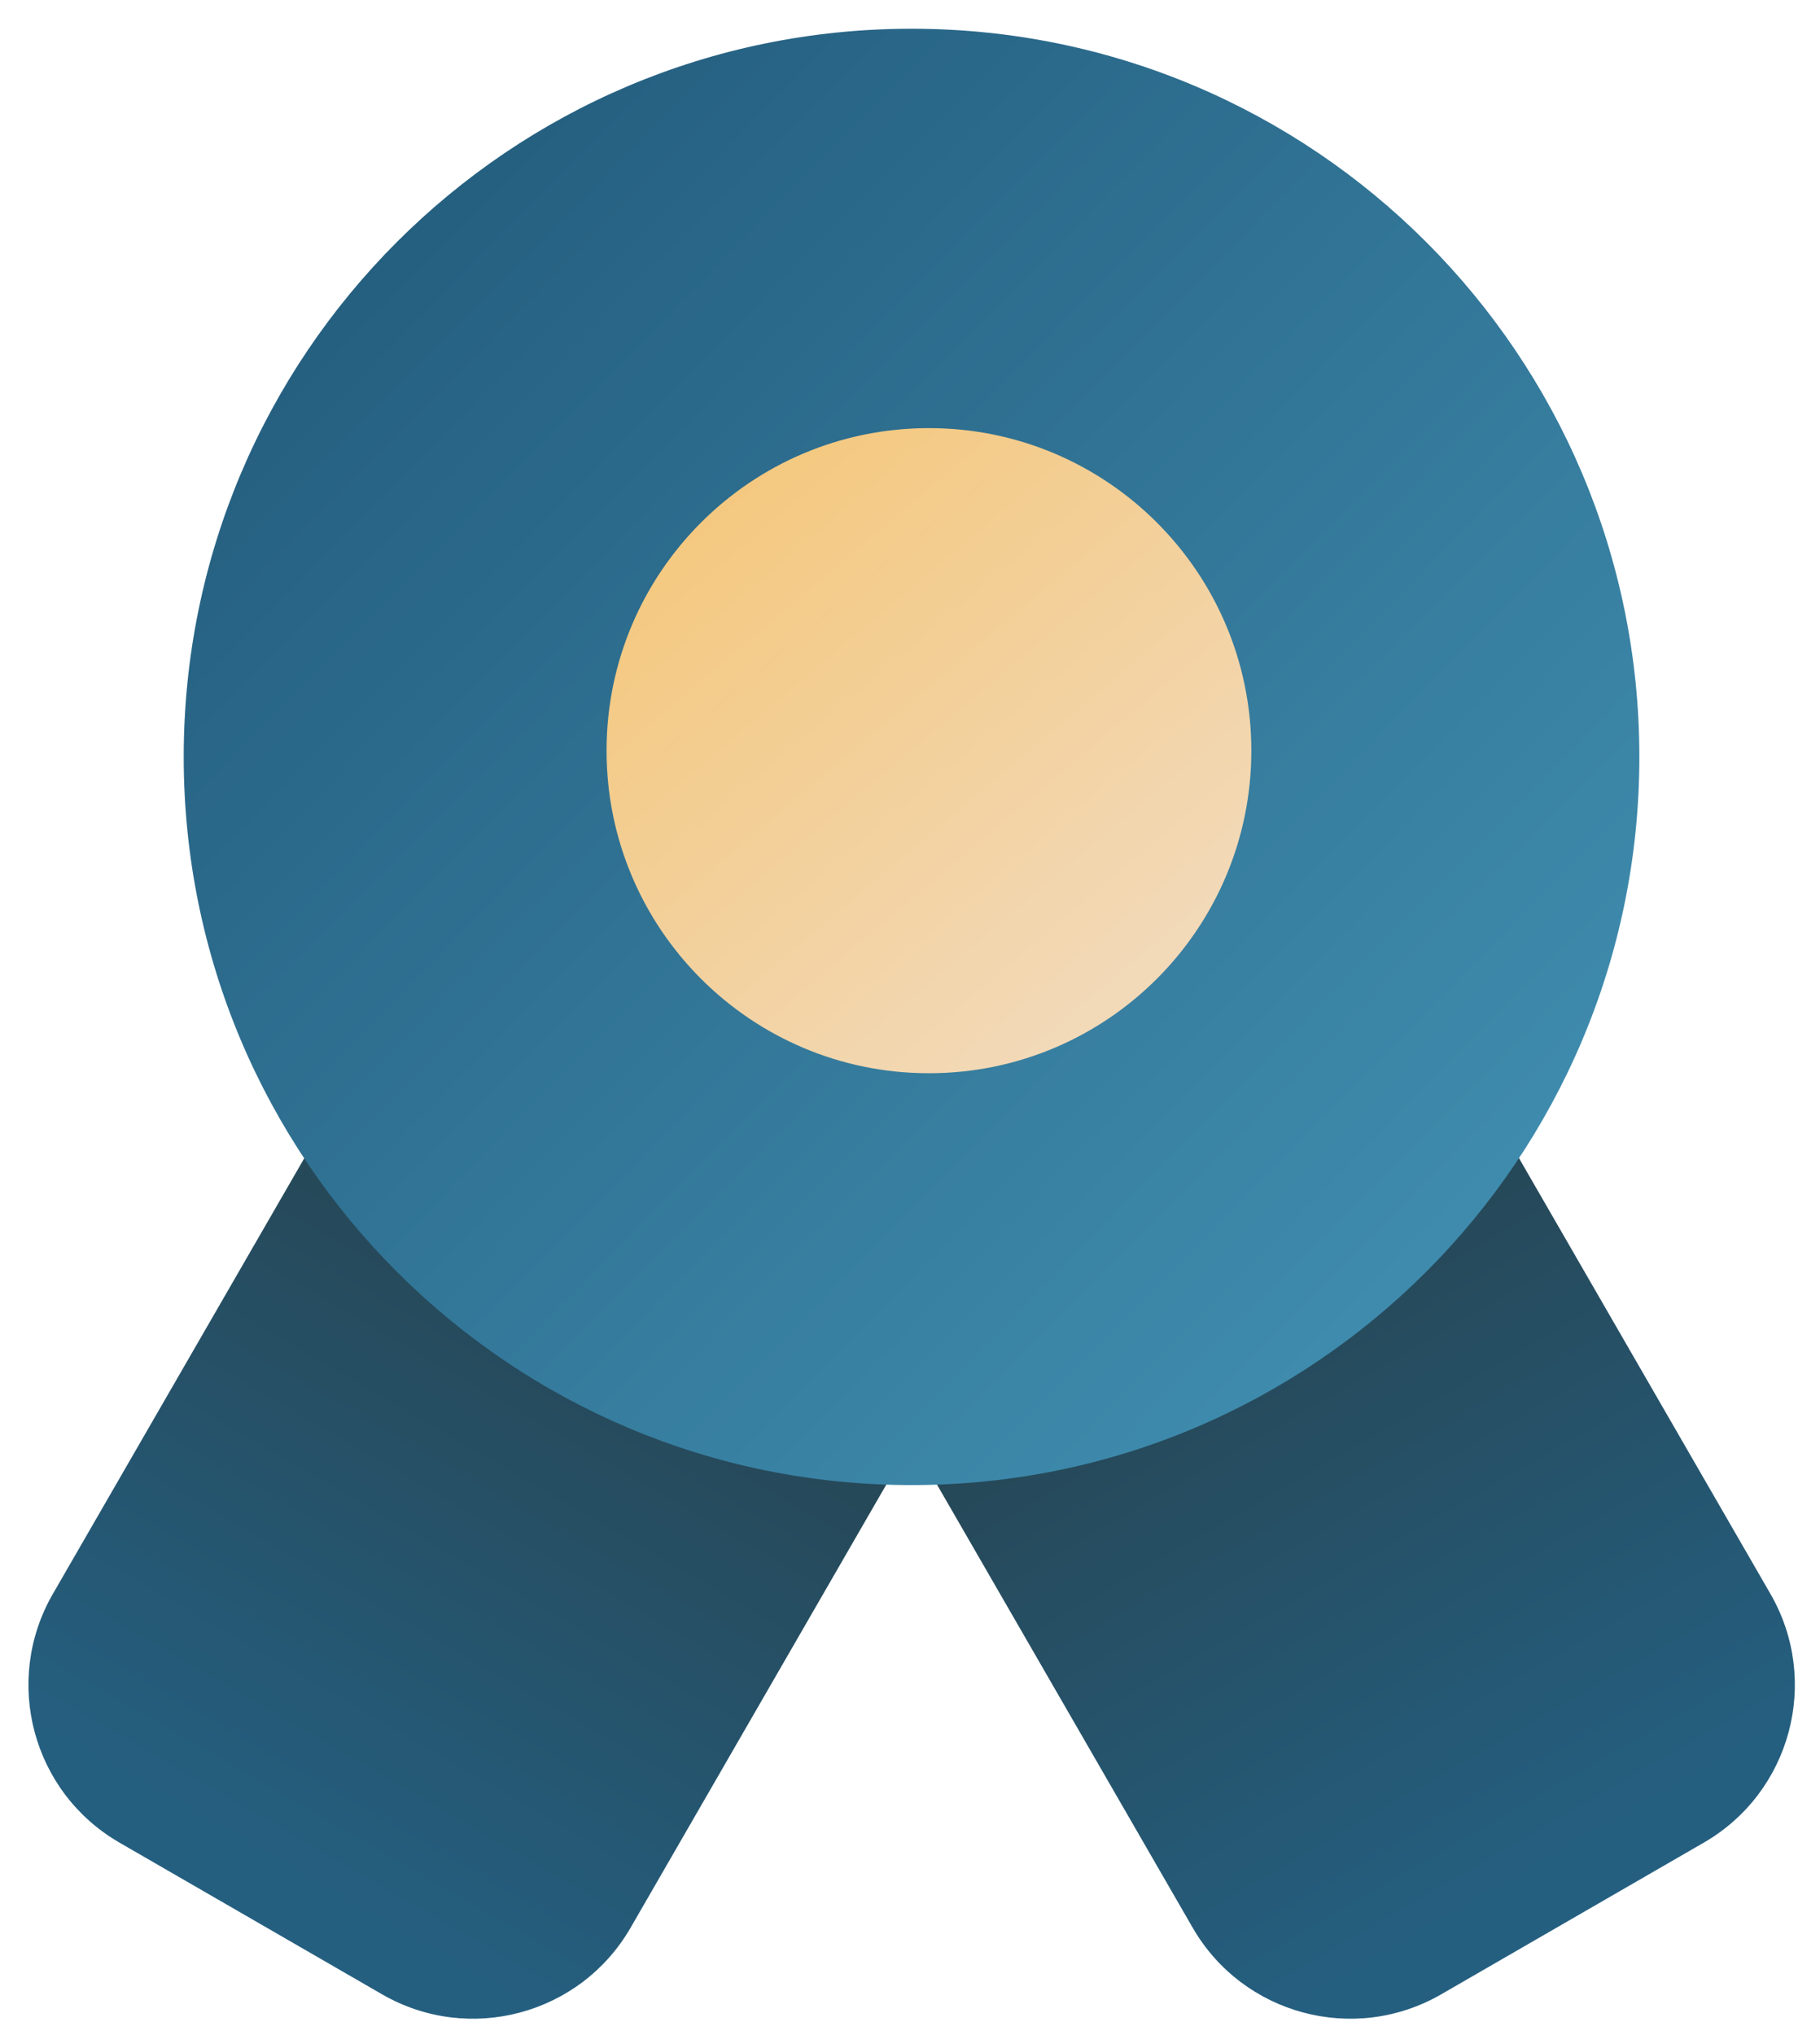
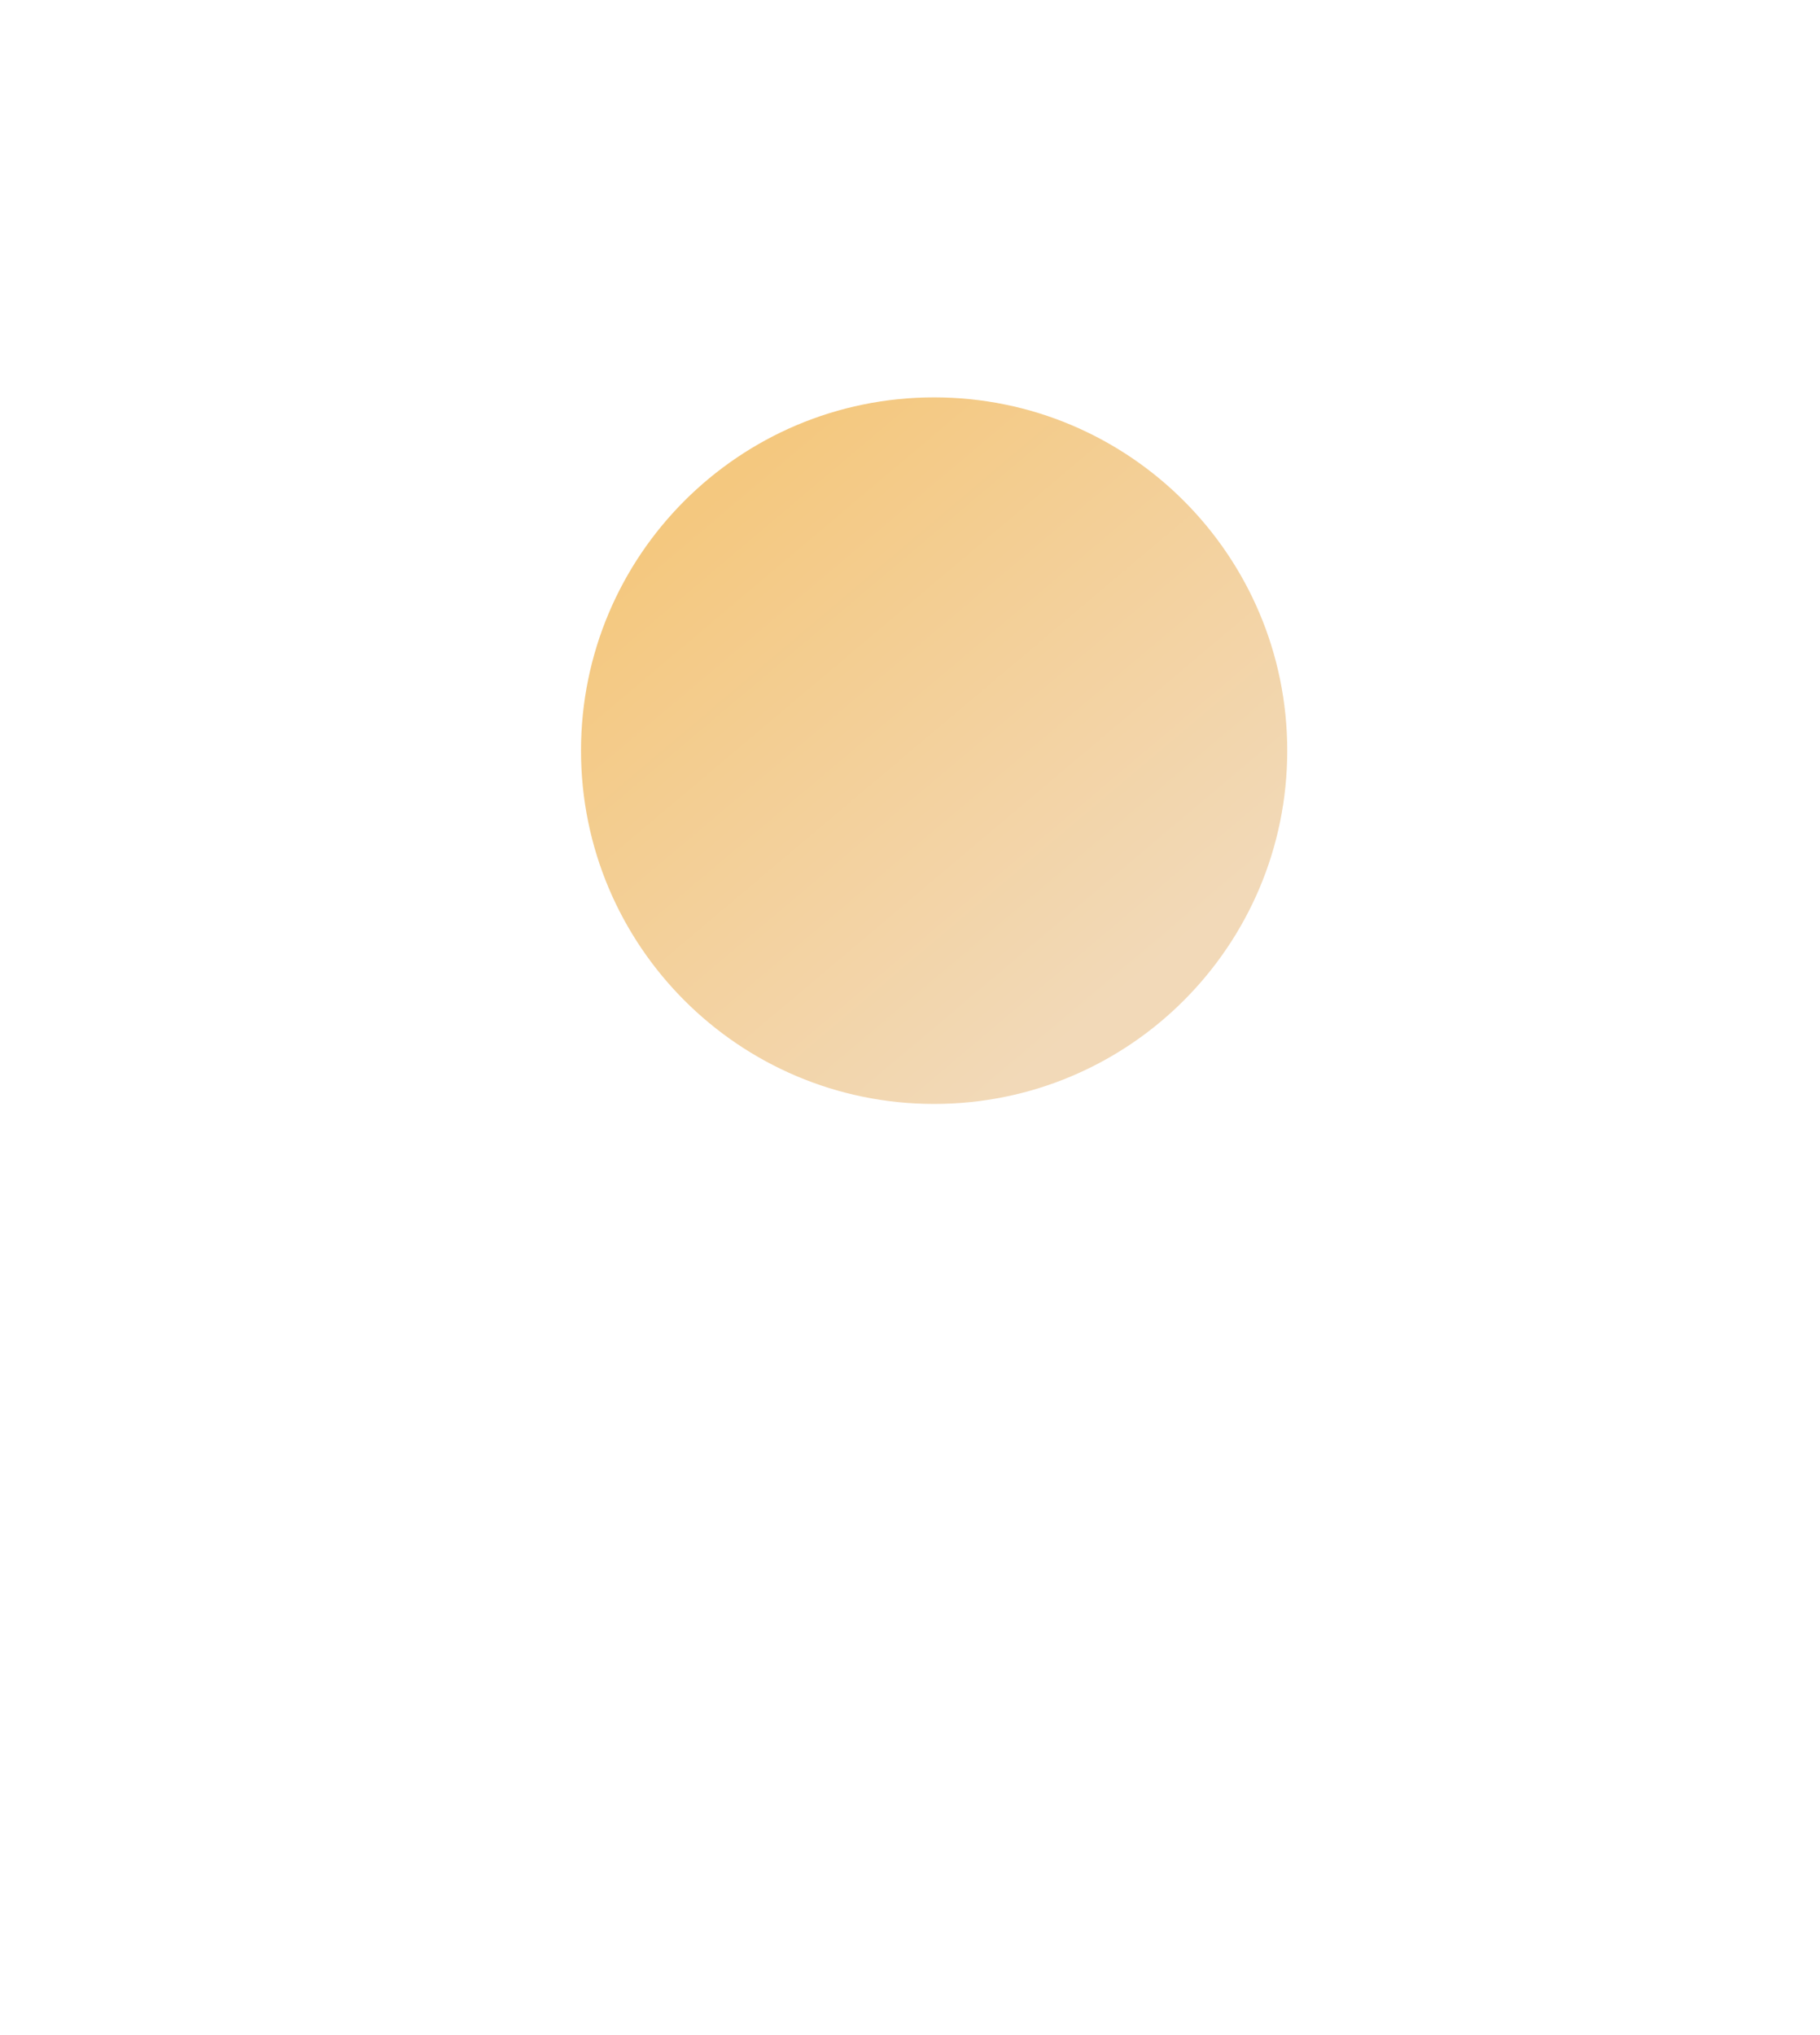
<svg xmlns="http://www.w3.org/2000/svg" width="51" height="57" viewBox="0 0 51 57" fill="none">
-   <path fill-rule="evenodd" clip-rule="evenodd" d="M25.773 40.745L33.421 53.992C34.829 56.43 37.948 57.266 40.386 55.858L47.745 51.609C50.184 50.201 51.02 47.083 49.612 44.644L41.964 31.397L39.846 32.62L39.362 31.78L28.185 38.234L28.669 39.073L25.773 40.745Z" fill="url(#paint0_linear_3953_3051)" />
-   <path fill-rule="evenodd" clip-rule="evenodd" d="M9.129 31.397L1.481 44.644C0.073 47.083 0.908 50.201 3.347 51.609L10.706 55.858C13.145 57.266 16.263 56.43 17.671 53.992L25.319 40.745L23.149 39.492L23.875 38.234L12.698 31.78L11.972 33.039L9.129 31.397Z" fill="url(#paint1_linear_3953_3051)" />
  <path d="M26.176 30.92C31.641 30.92 36.071 26.49 36.071 21.025C36.071 15.56 31.641 11.13 26.176 11.13C20.711 11.13 16.281 15.56 16.281 21.025C16.281 26.49 20.711 30.92 26.176 30.92Z" fill="url(#paint2_linear_3953_3051)" />
-   <path fill-rule="evenodd" clip-rule="evenodd" d="M45.938 21.2C45.938 32.464 36.807 41.595 25.543 41.595C14.279 41.595 5.148 32.464 5.148 21.2C5.148 9.936 14.279 0.805 25.543 0.805C36.807 0.805 45.938 9.936 45.938 21.2ZM35.065 21.025C35.065 26.015 31.021 30.06 26.031 30.06C21.041 30.06 16.997 26.015 16.997 21.025C16.997 16.036 21.041 11.991 26.031 11.991C31.021 11.991 35.065 16.036 35.065 21.025Z" fill="url(#paint3_linear_3953_3051)" />
  <defs>
    <linearGradient id="paint0_linear_3953_3051" x1="33.869" y1="36.071" x2="44.066" y2="53.733" gradientUnits="userSpaceOnUse">
      <stop stop-color="#264756" />
      <stop offset="0.927" stop-color="#255F80" />
    </linearGradient>
    <linearGradient id="paint1_linear_3953_3051" x1="17.224" y1="36.071" x2="7.027" y2="53.733" gradientUnits="userSpaceOnUse">
      <stop stop-color="#264756" />
      <stop offset="0.927" stop-color="#255F80" />
    </linearGradient>
    <linearGradient id="paint2_linear_3953_3051" x1="19.723" y1="14.142" x2="31.339" y2="27.909" gradientUnits="userSpaceOnUse">
      <stop stop-color="#F4C87F" />
      <stop offset="1" stop-color="#F2D9B8" />
    </linearGradient>
    <linearGradient id="paint3_linear_3953_3051" x1="11.404" y1="5.968" x2="41.088" y2="35.222" gradientUnits="userSpaceOnUse">
      <stop stop-color="#255F80" />
      <stop offset="1" stop-color="#3F8CAE" />
    </linearGradient>
  </defs>
</svg>